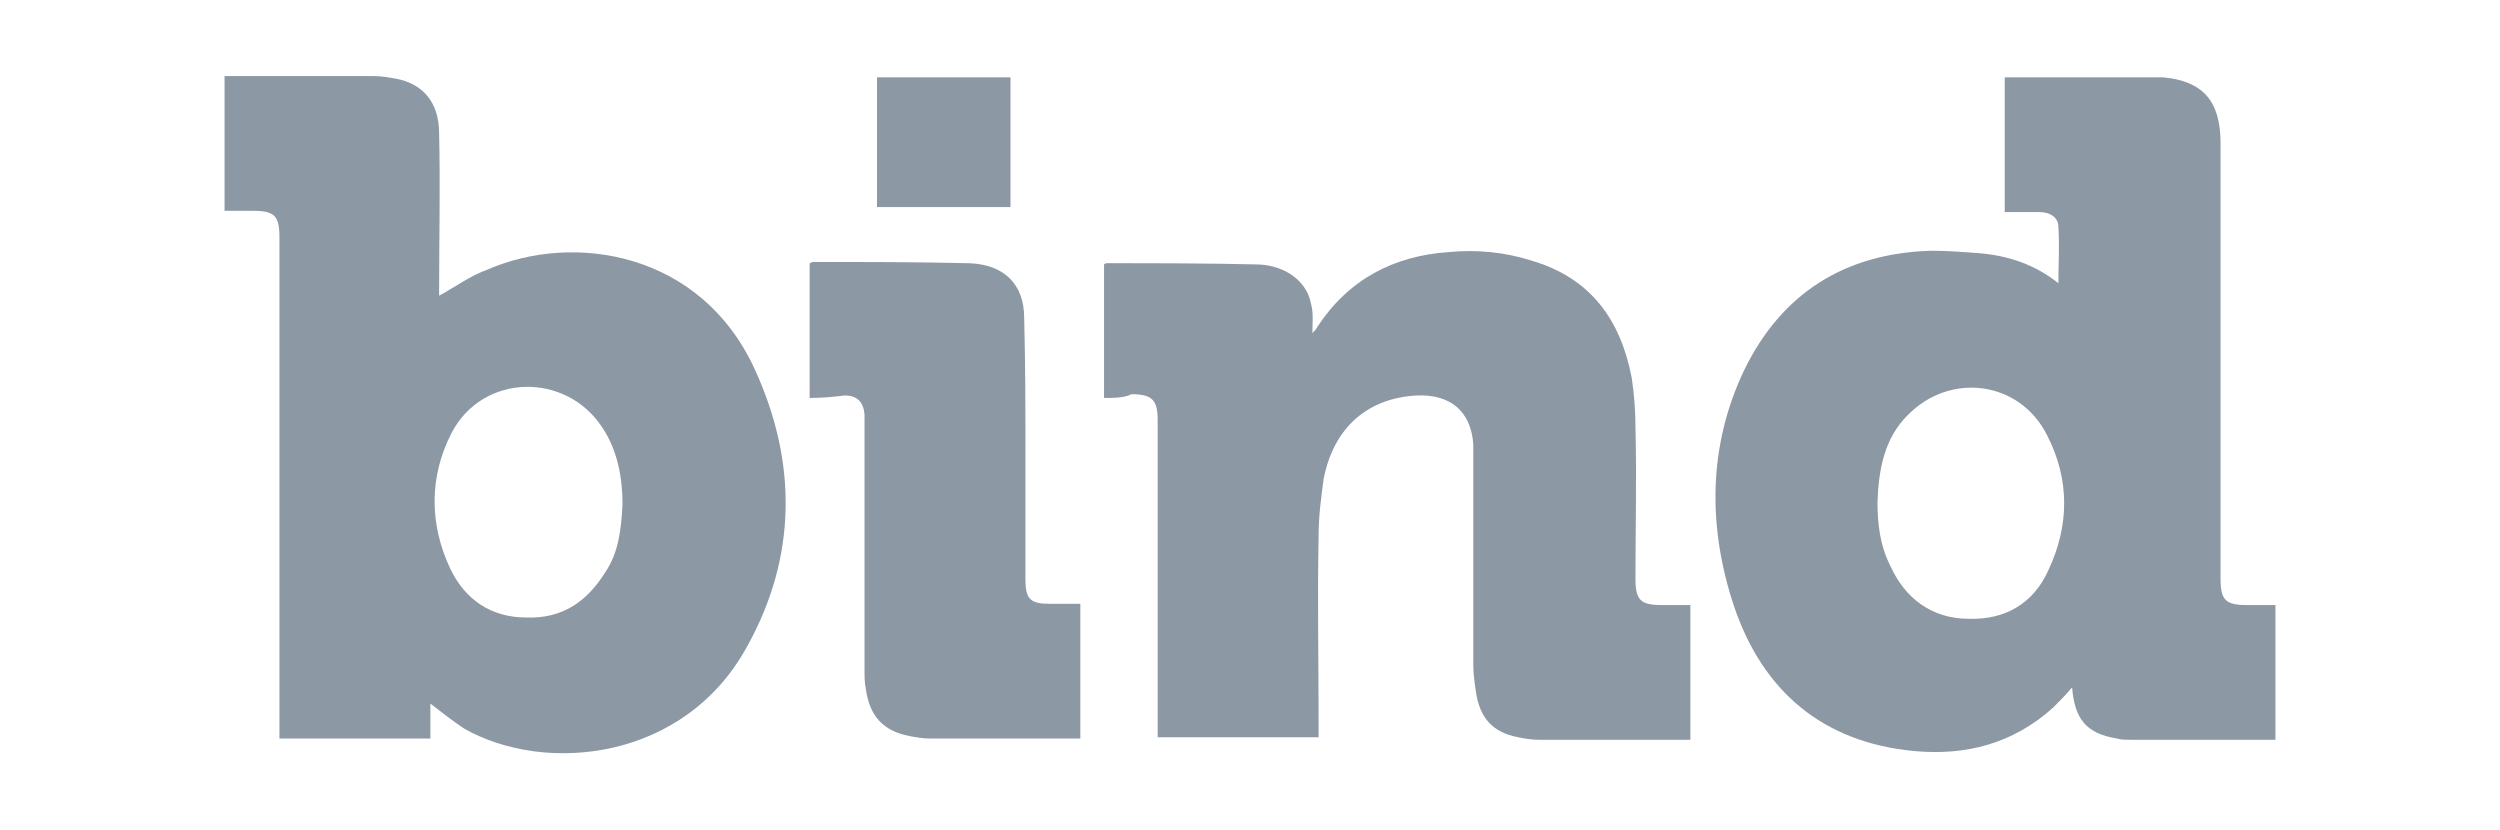
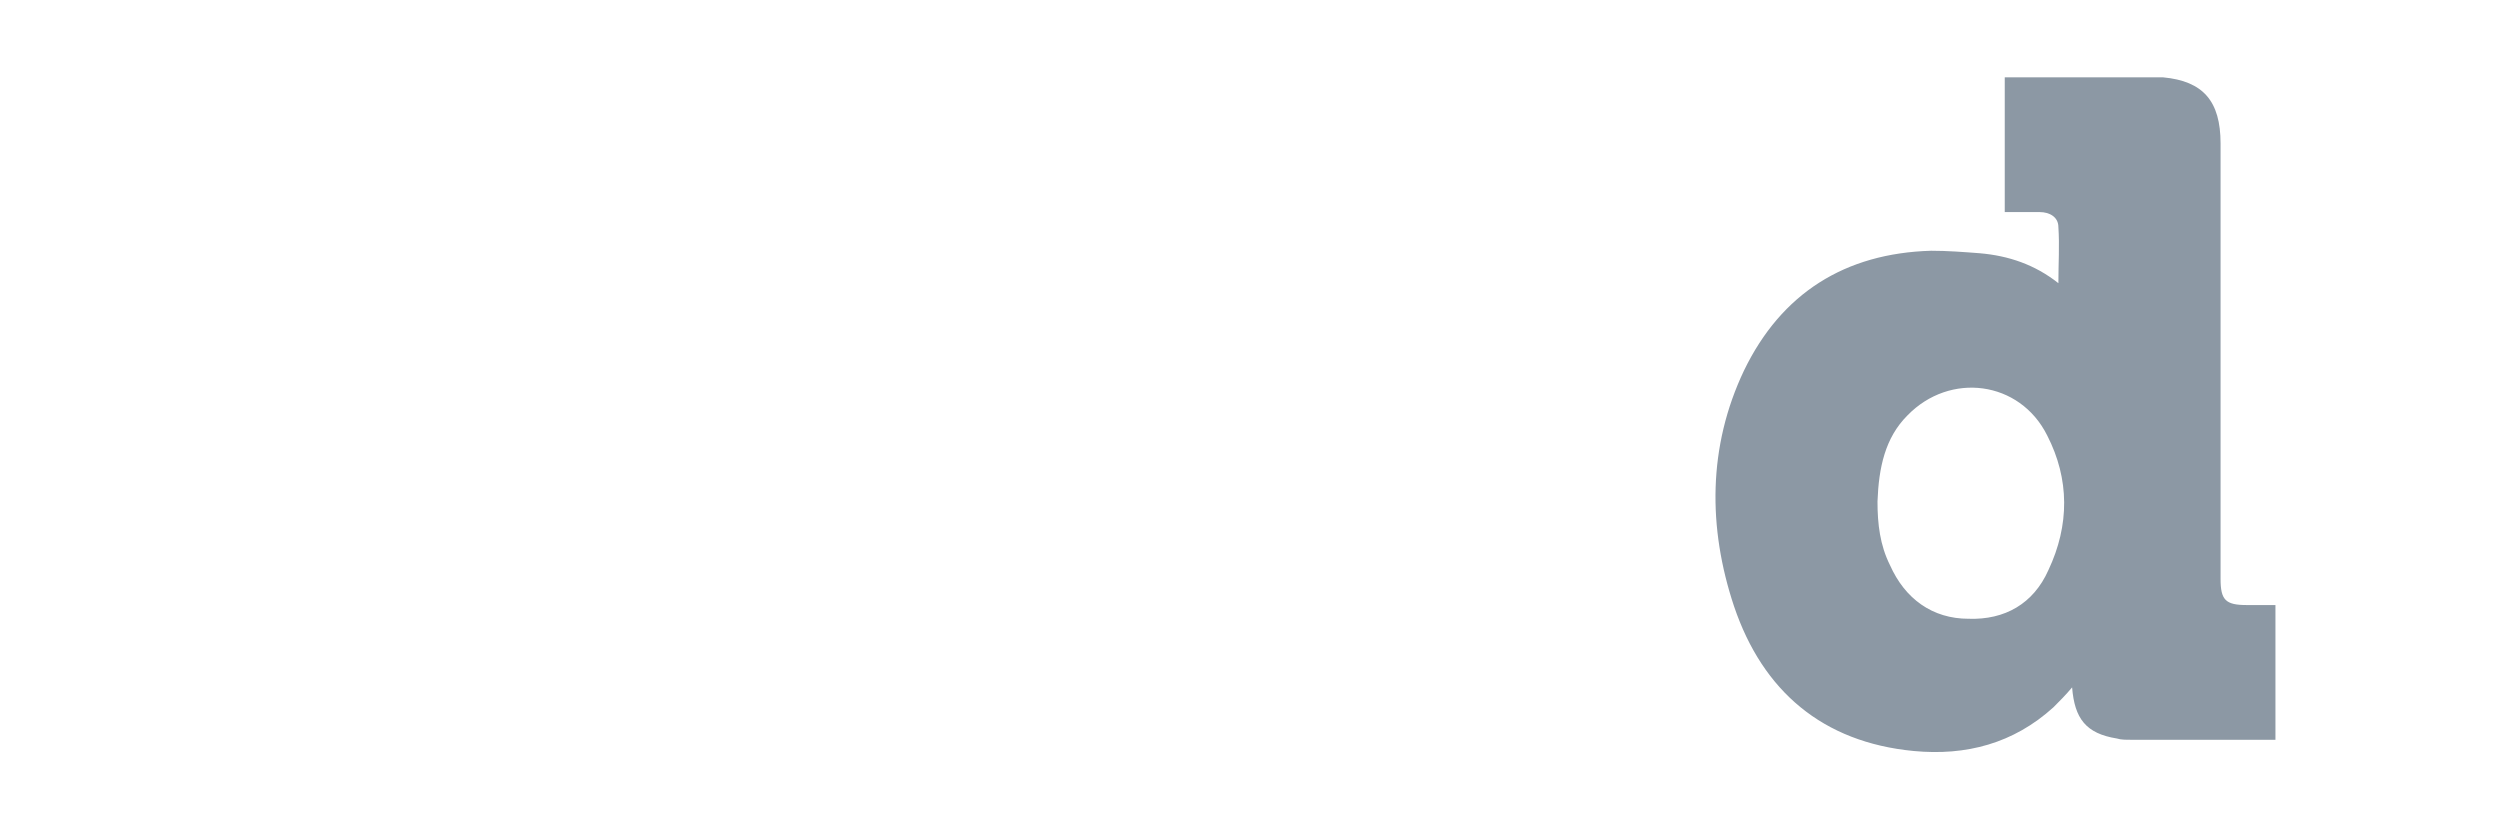
<svg xmlns="http://www.w3.org/2000/svg" version="1.1" id="Layer_1" x="0px" y="0px" viewBox="0 0 200.4 66.5" style="enable-background:new 0 0 200.4 66.5;" xml:space="preserve">
  <style type="text/css">
	.st0{fill:#8C98A4;}
</style>
  <g id="hIQVD2.tif">
    <g>
      <path class="st0" d="M182.4,48.5c0,3.6,0,7.2,0,10.8c-0.3,0-0.6,0-0.8,0c-3.6,0-7.2,0-10.8,0c-0.4,0-0.8,0-1.1-0.1    c-2.5-0.4-3.4-1.6-3.6-4.1c-0.5,0.6-1,1.1-1.5,1.6c-3.2,2.9-7,3.9-11.2,3.5c-7.3-0.7-12.1-4.8-14.4-11.6    c-2.1-6.3-2.1-12.8,0.8-18.9c3-6.2,8.1-9.4,15-9.6c1.3,0,2.6,0.1,3.9,0.2c2.3,0.2,4.4,0.9,6.3,2.4c0-1.6,0.1-3,0-4.5    c0-0.8-0.7-1.2-1.5-1.2c-0.9,0-1.9,0-2.8,0c0-3.6,0-7.2,0-10.8c0.7,0,1.5,0,2.2,0c3.2,0,6.5,0,9.7,0c0.2,0,0.5,0,0.8,0    c3.2,0.3,4.6,1.9,4.6,5.3c0,4.7,0,9.4,0,14.1c0,7,0,13.9,0,20.8c0,1.7,0.4,2.1,2.1,2.1C180.9,48.5,181.6,48.5,182.4,48.5z     M150.5,40.2c0,1.8,0.2,3.5,1,5.1c1.2,2.7,3.4,4.3,6.3,4.3c2.9,0.1,5.2-1.2,6.4-3.9c1.7-3.6,1.7-7.3-0.1-10.8    c-2.2-4.4-7.8-5.1-11.2-1.6C151.1,35.1,150.6,37.5,150.5,40.2z" />
-       <path class="st0" d="M34.5,56.4c0,0.9,0,1.8,0,2.8c-4,0-8,0-12.1,0c0-0.3,0-0.7,0-1c0-13.1,0-26.1,0-39.2c0-1.7-0.4-2.1-2.1-2.1    c-0.7,0-1.5,0-2.3,0c0-3.5,0-7.1,0-10.8c0.2,0,0.6,0,0.8,0c3.7,0,7.4,0,11.2,0c0.6,0,1.1,0.1,1.7,0.2c2.2,0.4,3.5,1.9,3.5,4.4    c0.1,4.2,0,8.4,0,12.6c0,0.2,0,0.3,0,0.4c1.3-0.7,2.5-1.6,3.9-2.1c6.9-3,17.1-1.4,21.4,8c3.4,7.4,3.4,15-0.6,22.2    c-5,9.2-16.2,10.3-22.7,6.6C36.3,57.8,35.4,57.1,34.5,56.4z M49.9,40.4c0-2.1-0.4-4.3-1.6-6.1c-2.9-4.5-9.6-4.4-12.1,0.4    c-1.8,3.5-1.8,7.3-0.1,10.9c1.2,2.5,3.3,3.9,6.1,3.9c2.8,0.1,4.8-1.2,6.3-3.6C49.6,44.3,49.8,42.4,49.9,40.4z" />
-       <path class="st0" d="M88.5,31.9c0-3.7,0-7.2,0-10.7c0.1-0.1,0.2-0.1,0.2-0.1c4.1,0,8.1,0,12.2,0.1c2.2,0.1,3.9,1.4,4.2,3.2    c0.2,0.7,0.1,1.5,0.1,2.3c0.2-0.2,0.3-0.3,0.4-0.5c2.5-3.8,6.1-5.7,10.6-6c2.2-0.2,4.4,0,6.6,0.7c4.7,1.4,7.1,4.7,8,9.4    c0.2,1.3,0.3,2.7,0.3,4c0.1,4,0,8.1,0,12.1c0,1.7,0.4,2.1,2.1,2.1c0.7,0,1.5,0,2.3,0c0,3.6,0,7.1,0,10.8c-0.2,0-0.5,0-0.7,0    c-3.9,0-7.6,0-11.5,0c-0.5,0-1.1-0.1-1.6-0.2c-2.1-0.4-3.1-1.6-3.4-3.7c-0.1-0.7-0.2-1.4-0.2-2.1c0-5.5,0-11,0-16.5    c0-0.4,0-0.8,0-1.2c-0.2-2.7-1.9-4-4.5-3.9c-4,0.2-6.7,2.6-7.5,6.7c-0.2,1.5-0.4,3-0.4,4.5c-0.1,5.1,0,10.1,0,15.2    c0,0.3,0,0.7,0,1c-4.4,0-8.5,0-12.9,0c0-0.3,0-0.7,0-1c0-8.1,0-16.3,0-24.4c0-1.6-0.4-2.1-2.1-2.1C90.1,31.9,89.3,31.9,88.5,31.9z    " />
-       <path class="st0" d="M64.9,31.9c0-3.6,0-7.2,0-10.8c0.1,0,0.2-0.1,0.2-0.1c4.2,0,8.4,0,12.6,0.1c2.7,0.1,4.4,1.6,4.4,4.4    c0.1,3.9,0.1,7.7,0.1,11.5c0,3.2,0,6.4,0,9.5c0,1.5,0.4,1.9,1.9,1.9c0.8,0,1.6,0,2.5,0c0,3.6,0,7.1,0,10.8c-0.2,0-0.6,0-0.8,0    c-3.8,0-7.6,0-11.3,0c-0.5,0-1.1-0.1-1.6-0.2c-2.1-0.4-3.2-1.6-3.5-3.8c-0.1-0.5-0.1-1-0.1-1.5c0-6.6,0-13.1,0-19.6    c0-0.3,0-0.6,0-0.9c-0.1-1-0.6-1.5-1.6-1.5C66.9,31.8,66,31.9,64.9,31.9z" />
-       <path class="st0" d="M70.3,16.6c0-3.4,0-6.9,0-10.4c3.6,0,7.1,0,10.7,0c0,3.4,0,6.9,0,10.4C77.5,16.6,74,16.6,70.3,16.6z" />
    </g>
  </g>
</svg>